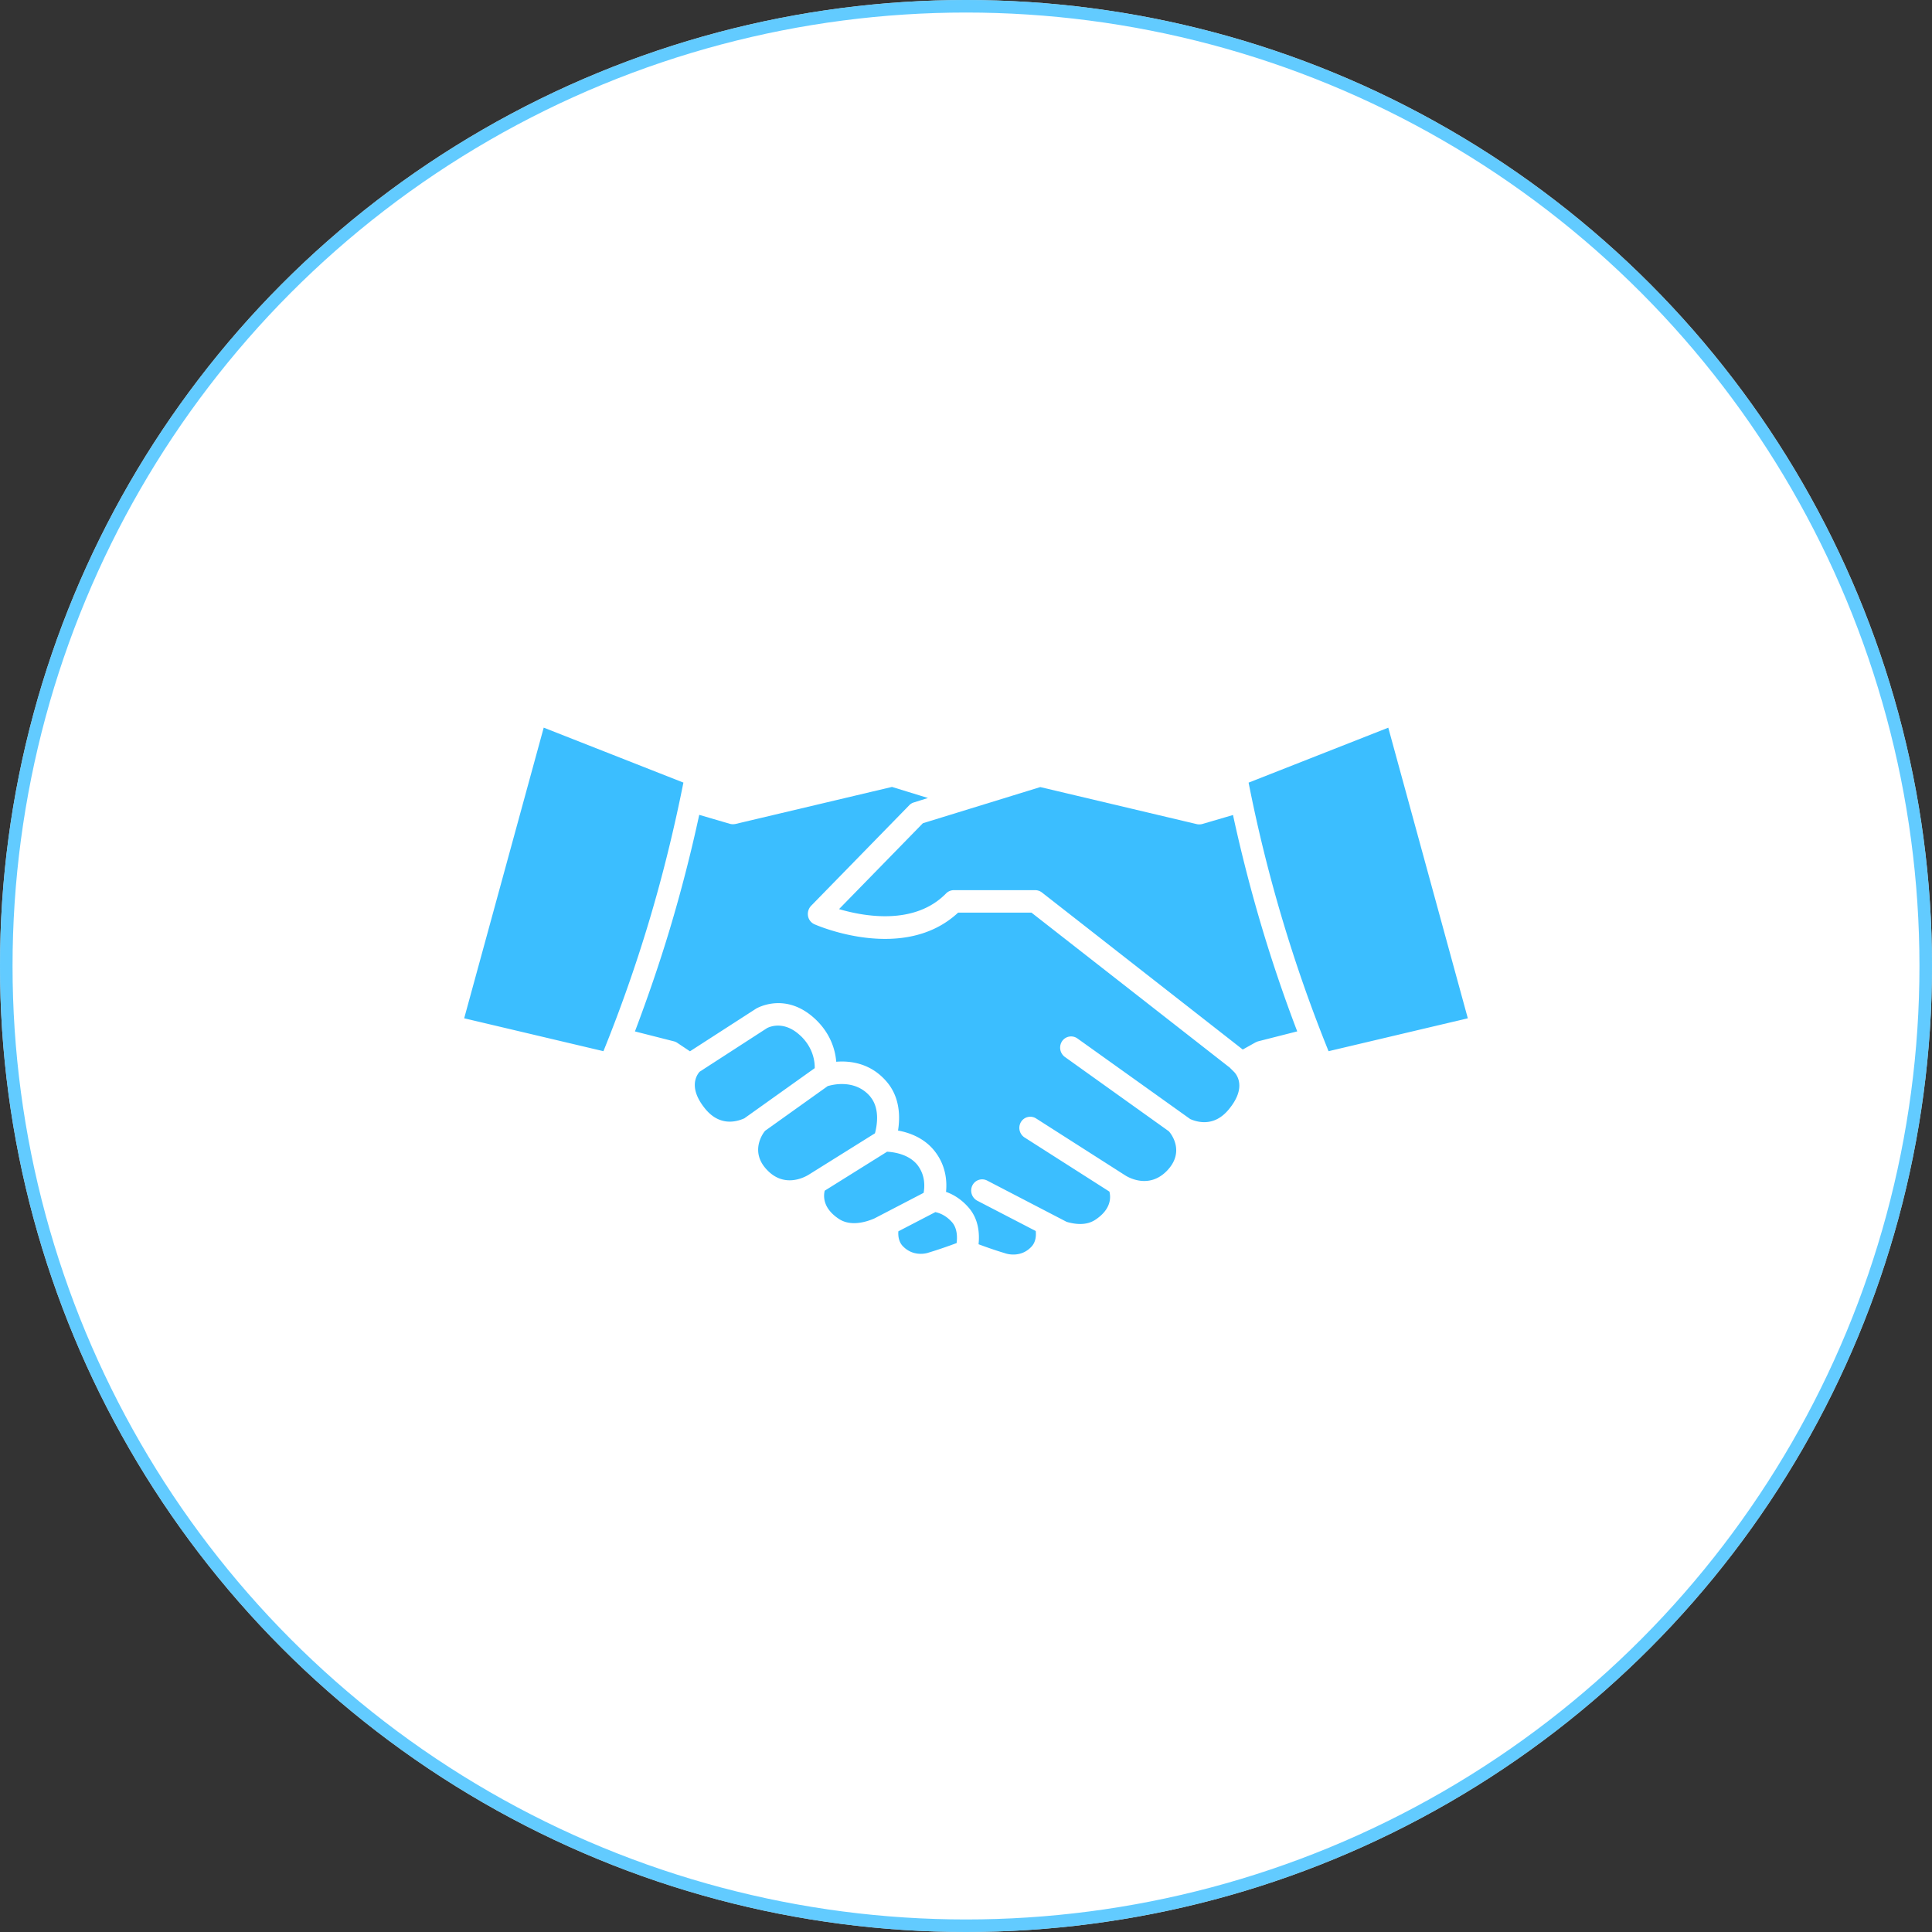
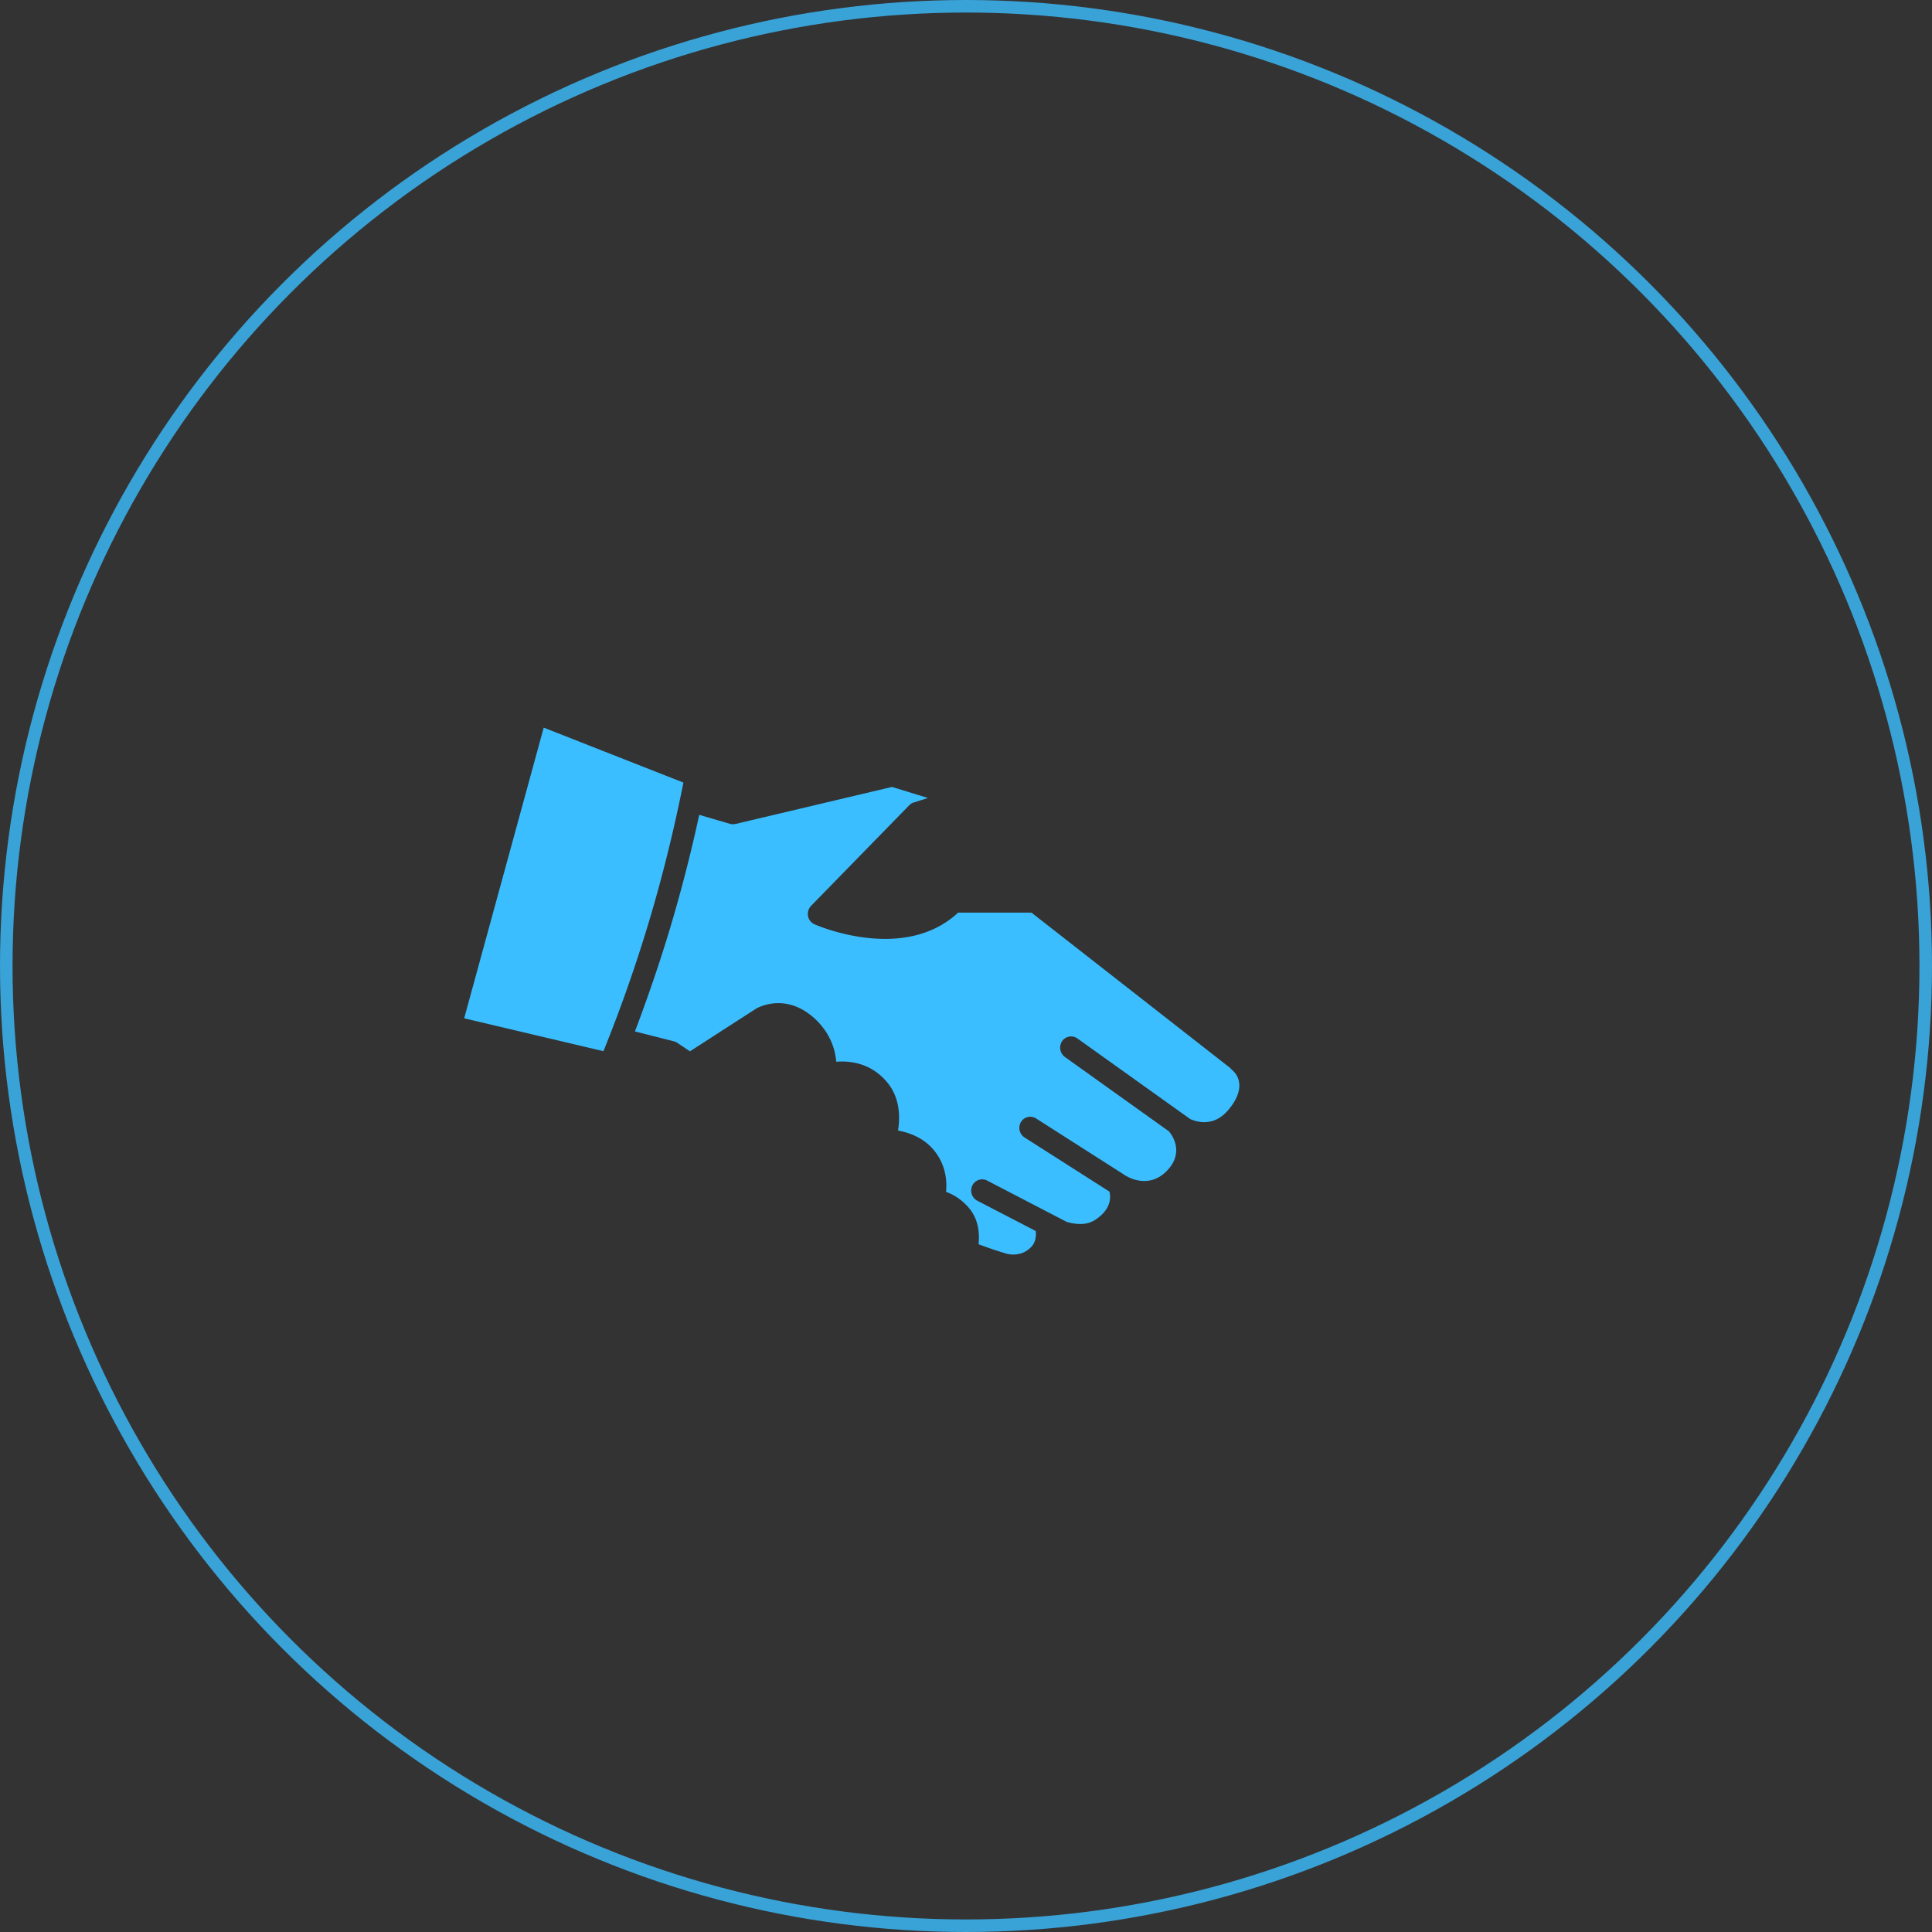
<svg xmlns="http://www.w3.org/2000/svg" width="154" height="154" viewBox="0 0 154 154" fill="none">
  <rect x="0" y="0" width="154" height="154" fill="#333333" stroke="none" />
-   <circle cx="77" cy="77" r="77" fill="#fff" />
  <circle cx="77" cy="77" r="76.5" stroke="#3BBEFF" stroke-opacity=".8" />
-   <path d="M74.536 96.628l-2.927 1.52c-.026.318.01.814.342 1.168.86.915 1.966.564 2.018.545.043-.017.883-.253 2.282-.775.059-.446.065-1.152-.351-1.647-.518-.597-1.084-.774-1.367-.824l.003.013zm-1.366-3.715c-.7-.932-1.967-1.083-2.459-1.11l-4.974 3.108c-.107.447-.15 1.412 1.15 2.261.918.588 2.093.26 2.809-.049l3.925-2.041c.085-.453.15-1.362-.459-2.176l.007.007zm-3.784-5.485c-1.276-1.53-3.268-.89-3.36-.867h-.032l-5 3.57c-.143.145-1.292 1.671.182 3.16 1.325 1.363 2.852.605 3.259.362l5.309-3.318c.15-.564.417-1.95-.358-2.897v-.01zm-5.577-4.866c-1.316-1.25-2.484-.705-2.666-.613l-5.375 3.478c-.24.27-.94 1.293.482 3 1.117 1.325 2.393 1.023 3.083.715l5.609-4c.01-.545-.124-1.621-1.127-2.58h-.006zM110.669 58l-11.143 4.384a117.656 117.656 0 006.374 21.407l11.1-2.622L110.659 58l.01-.001zm-12.384 6.963l-2.441.716a.93.93 0 01-.433.016l-12.49-2.957-9.358 2.882-6.683 6.845c2.025.597 6.032 1.31 8.532-1.25a.873.873 0 01.615-.26h6.484c.192 0 .374.06.534.178L99.06 83.658l1.009-.564c.065-.033.133-.06.198-.085l3.135-.798a117.31 117.31 0 01-2.773-8.141c-.899-3-1.683-6.042-2.35-9.123l.005.016z" fill="#3BBEFF" />
-   <path d="M97.959 85.05L82.216 72.744h-5.842c-4.3 4.007-11.16 1.06-11.449.932a.891.891 0 01-.517-.656.949.949 0 01.234-.807l7.832-8.024a.81.81 0 01.368-.226l1.126-.355-2.868-.882-12.49 2.956a1.27 1.27 0 01-.192.017.872.872 0 01-.24-.033l-2.442-.715a120.38 120.38 0 01-2.35 9.122c-.824 2.74-1.758 5.45-2.774 8.142l3.135.797a.854.854 0 01.257.125l.993.663 5.234-3.377s.017-.017.026-.017c.101-.059 2.383-1.384 4.743.84 1.218 1.153 1.582 2.462 1.657 3.387 1.117-.092 2.783.102 4.06 1.638 1.041 1.25 1.031 2.805.865 3.846.899.16 2.142.597 2.976 1.713.85 1.125.934 2.343.85 3.176.533.184 1.2.555 1.809 1.26.817.942.866 2.127.784 2.914 1.351.506 2.149.722 2.159.732.084.027 1.207.378 2.057-.538.374-.394.374-.942.342-1.25l-4.668-2.419a.918.918 0 01-.384-1.21.868.868 0 011.175-.394l6.341 3.294c.69.2 1.55.302 2.26-.15 1.308-.85 1.265-1.815 1.148-2.262l-6.767-4.318a.91.91 0 01-.284-1.228.865.865 0 011.208-.285l7.132 4.555c.384.236 1.924 1.007 3.275-.361 1.523-1.546.316-3.026.166-3.177l-8.285-5.923a.921.921 0 01-.218-1.25.868.868 0 011.224-.22l8.991 6.425c.69.302 1.95.565 3.04-.732 1.524-1.804.635-2.854.434-3.048l-.391-.387.003.016zM54.484 62.384L43.34 58 37 81.168l11.1 2.622a117.52 117.52 0 003.6-10.232c1.1-3.656 2.025-7.417 2.774-11.174h.01z" fill="#3BBEFF" />
+   <path d="M97.959 85.05L82.216 72.744h-5.842c-4.3 4.007-11.16 1.06-11.449.932a.891.891 0 01-.517-.656.949.949 0 01.234-.807l7.832-8.024a.81.81 0 01.368-.226l1.126-.355-2.868-.882-12.49 2.956a1.27 1.27 0 01-.192.017.872.872 0 01-.24-.033l-2.442-.715a120.38 120.38 0 01-2.35 9.122c-.824 2.74-1.758 5.45-2.774 8.142l3.135.797a.854.854 0 01.257.125l.993.663 5.234-3.377s.017-.017.026-.017c.101-.059 2.383-1.384 4.743.84 1.218 1.153 1.582 2.462 1.657 3.387 1.117-.092 2.783.102 4.06 1.638 1.041 1.25 1.031 2.805.865 3.846.899.16 2.142.597 2.976 1.713.85 1.125.934 2.343.85 3.176.533.184 1.2.555 1.809 1.26.817.942.866 2.127.784 2.914 1.351.506 2.149.722 2.159.732.084.027 1.207.378 2.057-.538.374-.394.374-.942.342-1.25l-4.668-2.419a.918.918 0 01-.384-1.21.868.868 0 011.175-.394l6.341 3.294c.69.2 1.55.302 2.26-.15 1.308-.85 1.265-1.815 1.148-2.262l-6.767-4.318a.91.91 0 01-.284-1.228.865.865 0 011.208-.285l7.132 4.555c.384.236 1.924 1.007 3.275-.361 1.523-1.546.316-3.026.166-3.177l-8.285-5.923a.921.921 0 01-.218-1.25.868.868 0 011.224-.22l8.991 6.425c.69.302 1.95.565 3.04-.732 1.524-1.804.635-2.854.434-3.048l-.391-.387.003.016M54.484 62.384L43.34 58 37 81.168l11.1 2.622a117.52 117.52 0 003.6-10.232c1.1-3.656 2.025-7.417 2.774-11.174h.01z" fill="#3BBEFF" />
</svg>